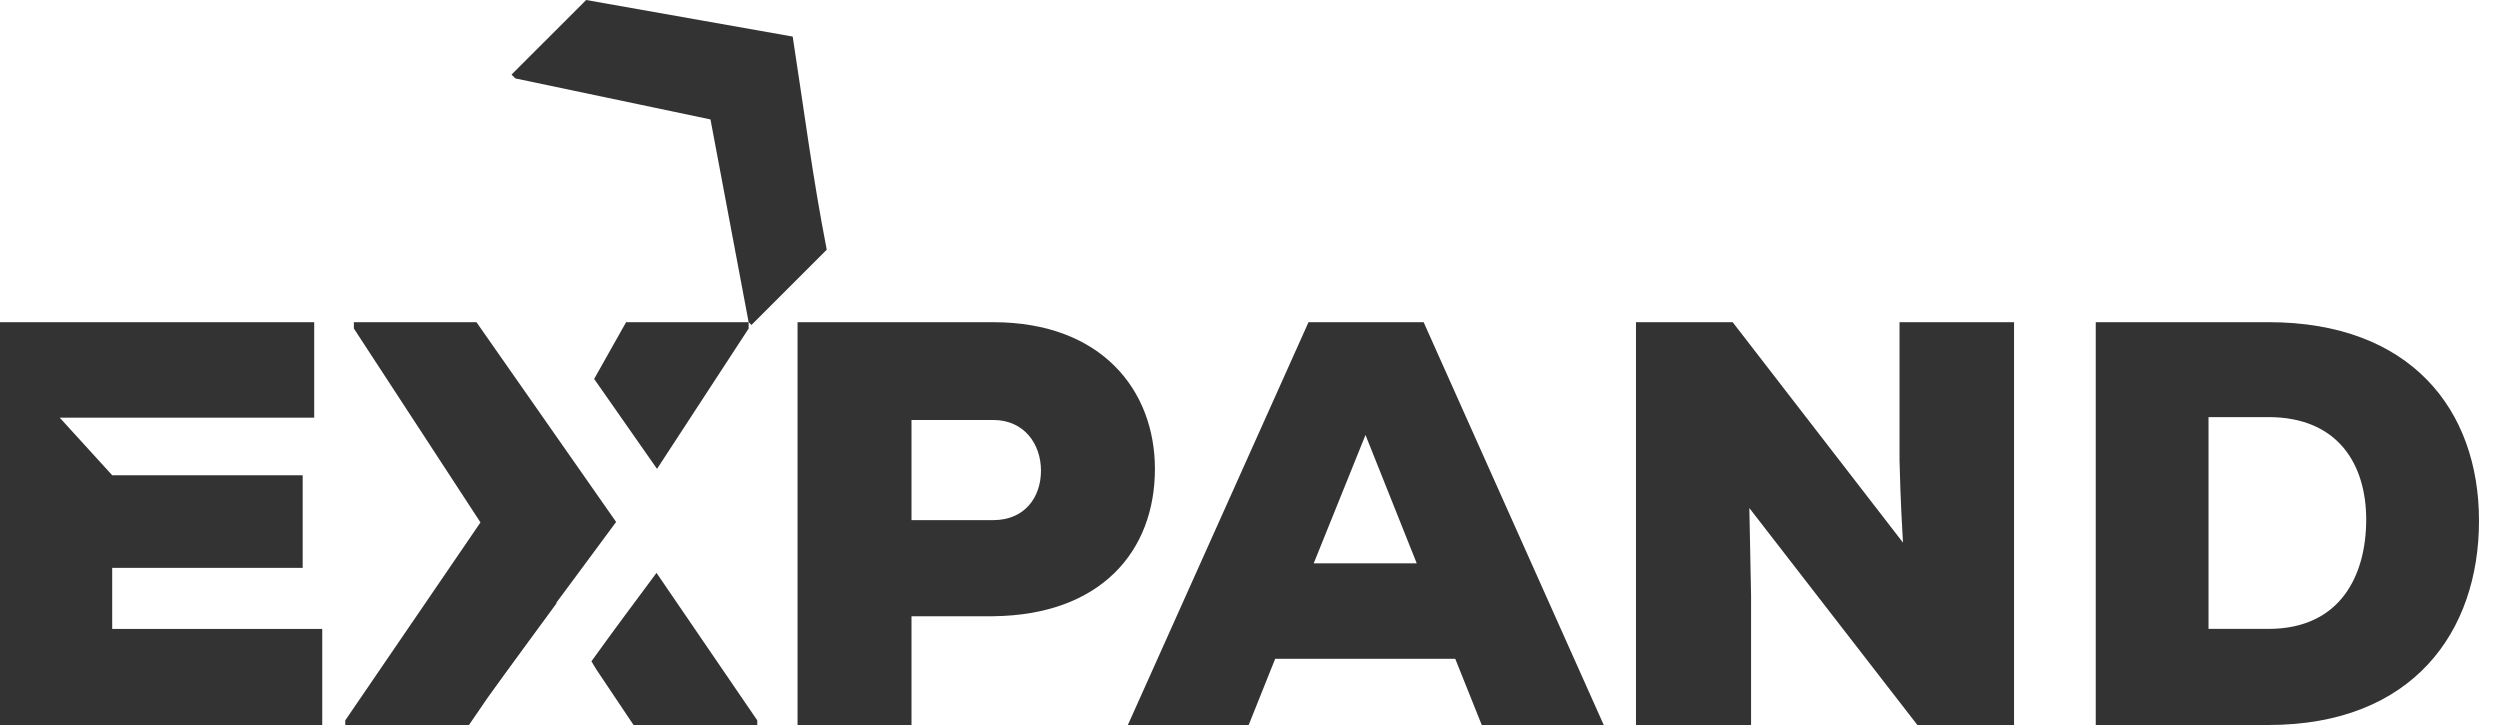
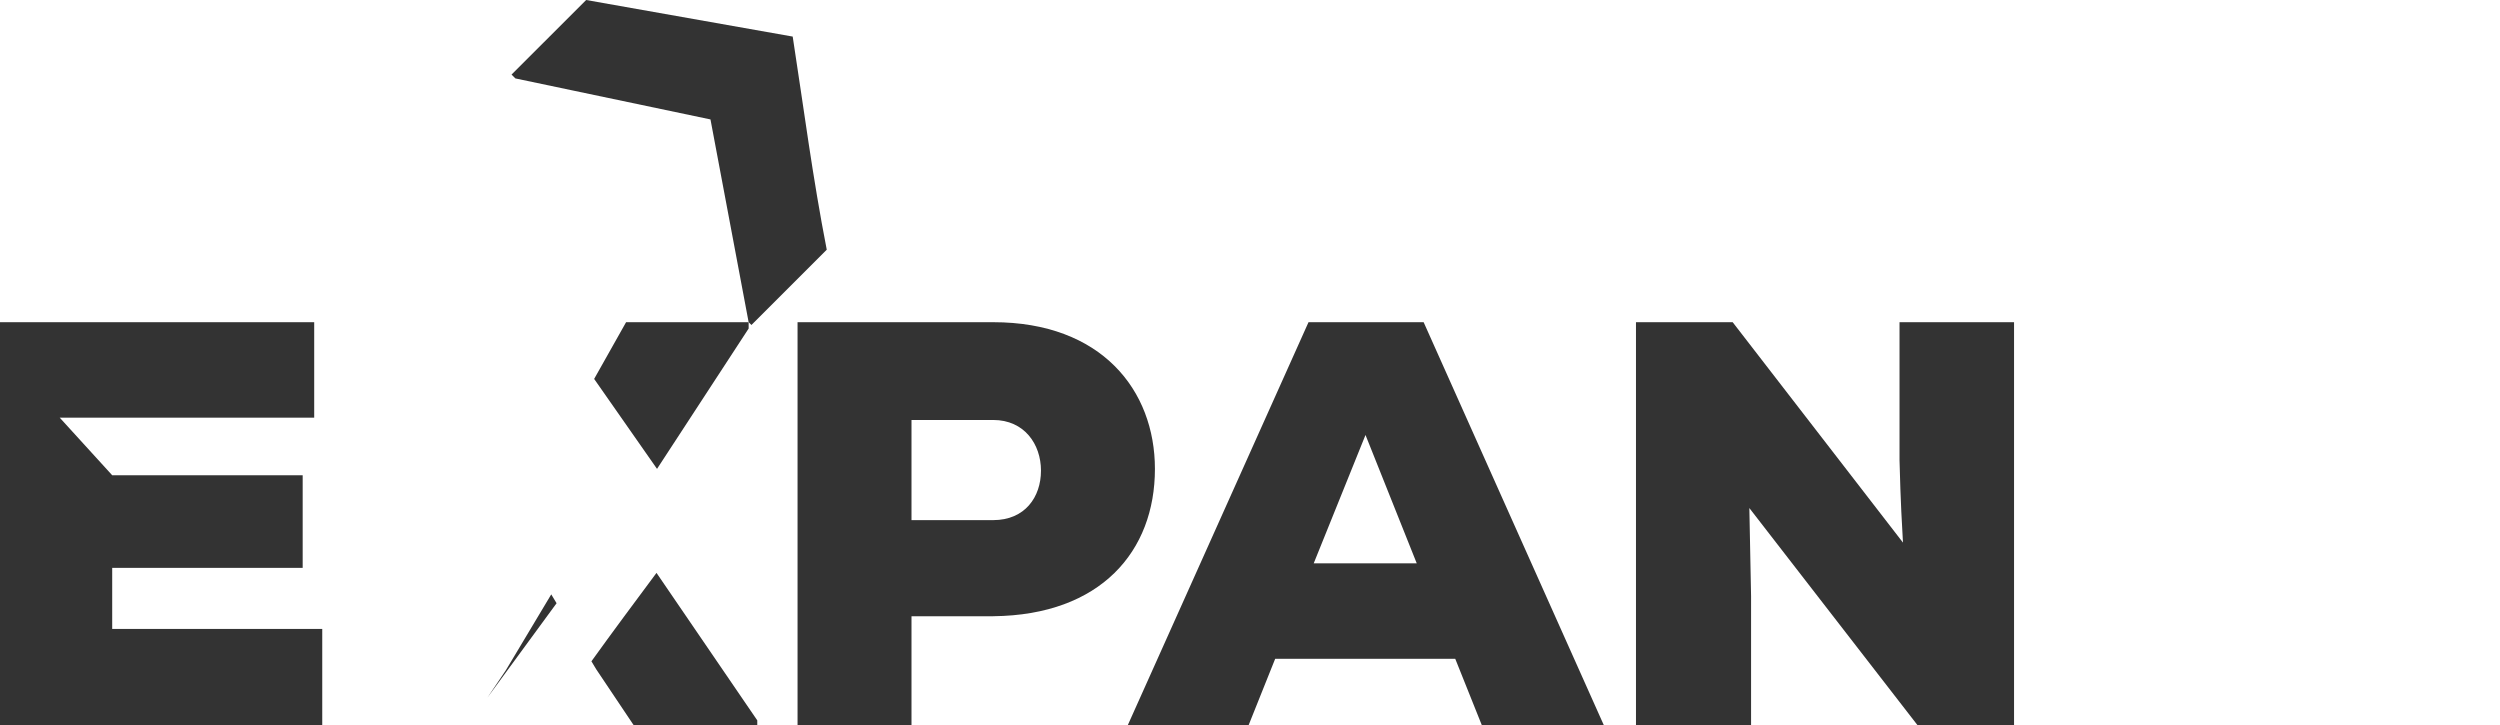
<svg xmlns="http://www.w3.org/2000/svg" width="100" height="29" viewBox="0 0 100 29" fill="none">
  <g clip-path="url(#clip0_29_517)">
    <path fill-rule="evenodd" clip-rule="evenodd" d="M26.281 18.755L29.946 13.141V12.887H25.044L23.766 15.157L26.281 18.755ZM23.657 26.452L23.846 26.767L25.342 29H30.291V28.815L26.26 22.915C25.381 24.097 24.515 25.259 23.657 26.452Z" fill="#333333" />
    <path fill-rule="evenodd" clip-rule="evenodd" d="M39.729 24.649C44.033 24.604 46.197 22.049 46.197 18.758C46.197 15.604 44.056 12.888 39.729 12.888H31.902V29.001H36.46V24.65H39.729V24.649ZM36.46 16.799H39.729C40.972 16.799 41.639 17.767 41.639 18.826C41.639 19.884 40.995 20.805 39.729 20.805H36.46V16.799Z" fill="#333333" />
    <path fill-rule="evenodd" clip-rule="evenodd" d="M56.669 22.532H52.549L54.62 17.399L56.669 22.532ZM59.27 29H64.15L56.945 12.887H52.341L45.114 29H49.947L51.007 26.352H58.21L59.27 29Z" fill="#333333" />
    <path fill-rule="evenodd" clip-rule="evenodd" d="M69.306 12.887H65.439V29H70.043V23.844L69.974 20.322L76.695 29H80.562V12.887H75.981V18.412C76.004 19.033 76.004 19.77 76.119 21.704L69.306 12.887Z" fill="#333333" />
-     <path fill-rule="evenodd" clip-rule="evenodd" d="M88.341 16.684H90.735C93.52 16.684 94.648 18.573 94.648 20.783C94.648 22.992 93.635 25.156 90.735 25.156H88.341V16.684ZM83.83 12.887V29H90.735C96.512 29 99.16 25.271 99.16 20.828C99.16 16.385 96.421 12.887 90.735 12.887H83.83Z" fill="#333333" />
    <path fill-rule="evenodd" clip-rule="evenodd" d="M22.263 24.129L22.05 23.775L20.232 26.813L19.496 27.906L22.263 24.129Z" fill="#333333" />
-     <path fill-rule="evenodd" clip-rule="evenodd" d="M24.645 20.878L19.058 12.887H14.155V13.141L19.219 20.897L13.81 28.815V29H18.759C20.683 26.145 22.62 23.641 24.645 20.878Z" fill="#333333" />
    <path fill-rule="evenodd" clip-rule="evenodd" d="M31.708 1.463L23.446 0L20.462 2.983L20.616 3.137L28.419 4.777L29.945 12.887L30.058 12.999L33.07 9.988C32.503 7.08 32.158 4.377 31.708 1.463Z" fill="#333333" />
    <path fill-rule="evenodd" clip-rule="evenodd" d="M2.39 16.708H4.488H12.568V12.887H0V16.708V29H12.89V25.157H4.488V22.715H12.107V19.01H4.488L2.39 16.708Z" fill="#333333" />
  </g>
  <defs>
    <clipPath id="clip0_29_517">
      <rect width="99.16" height="29" fill="white" />
    </clipPath>
  </defs>
</svg>